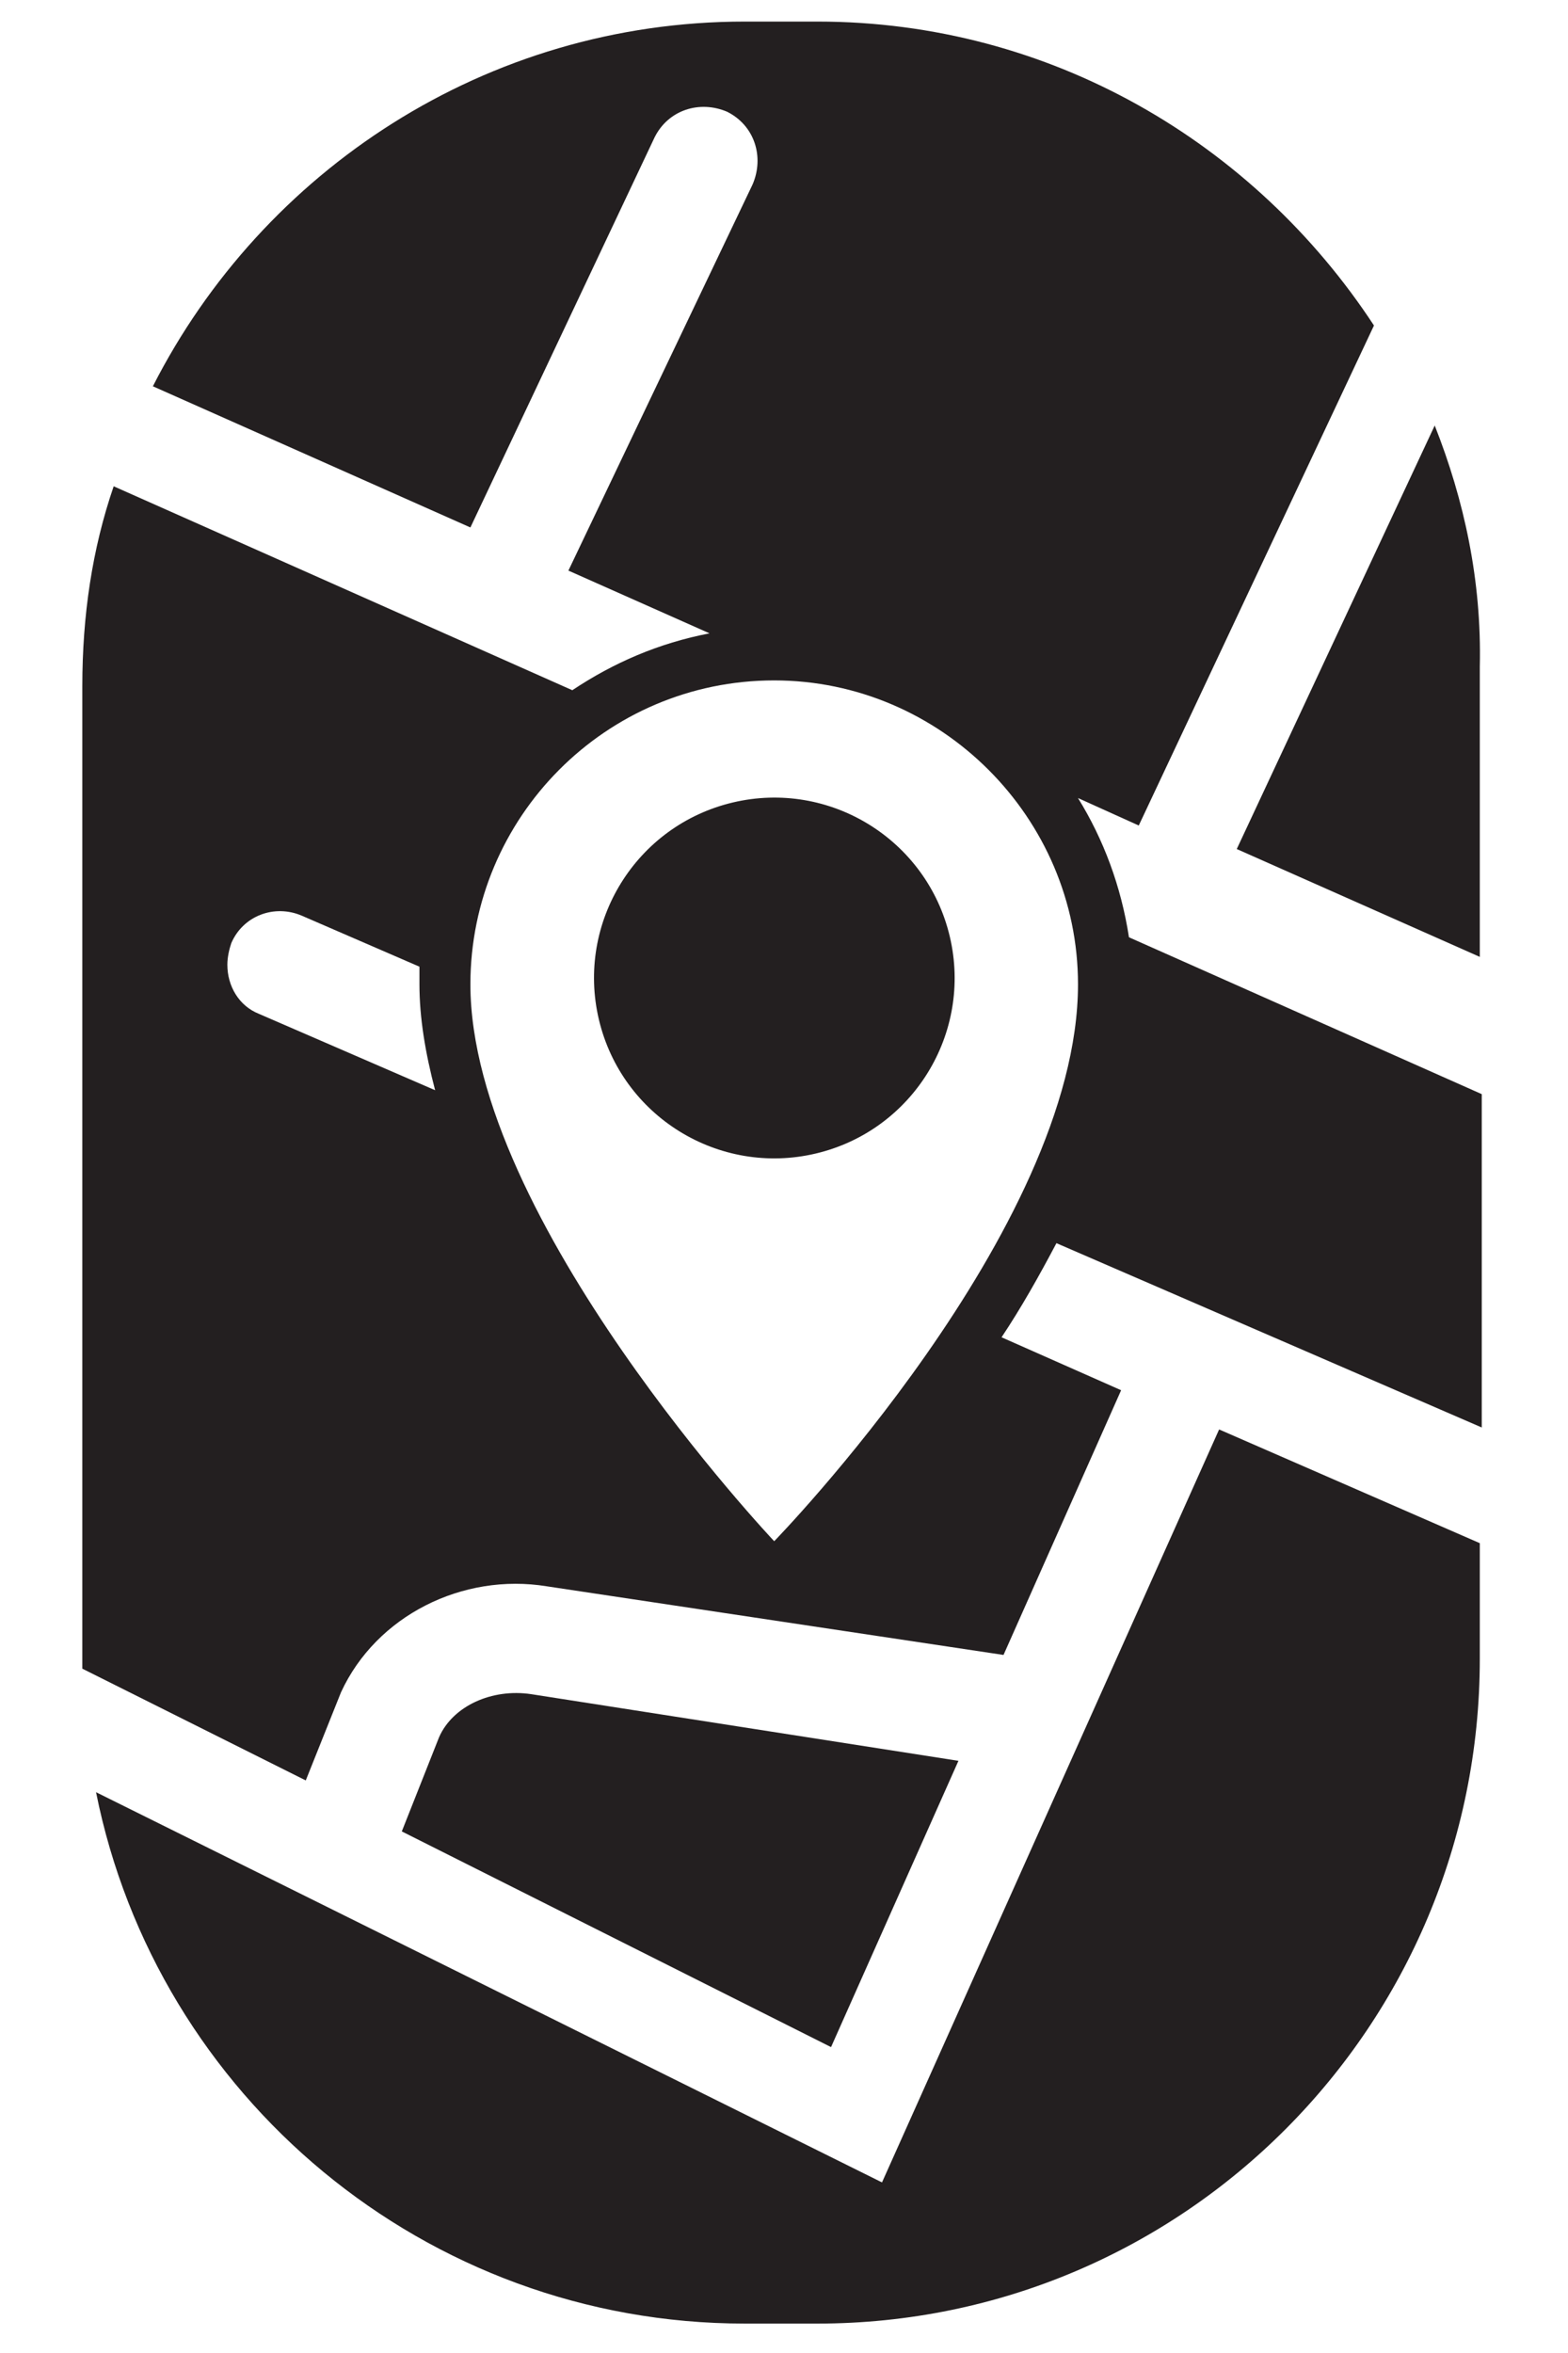
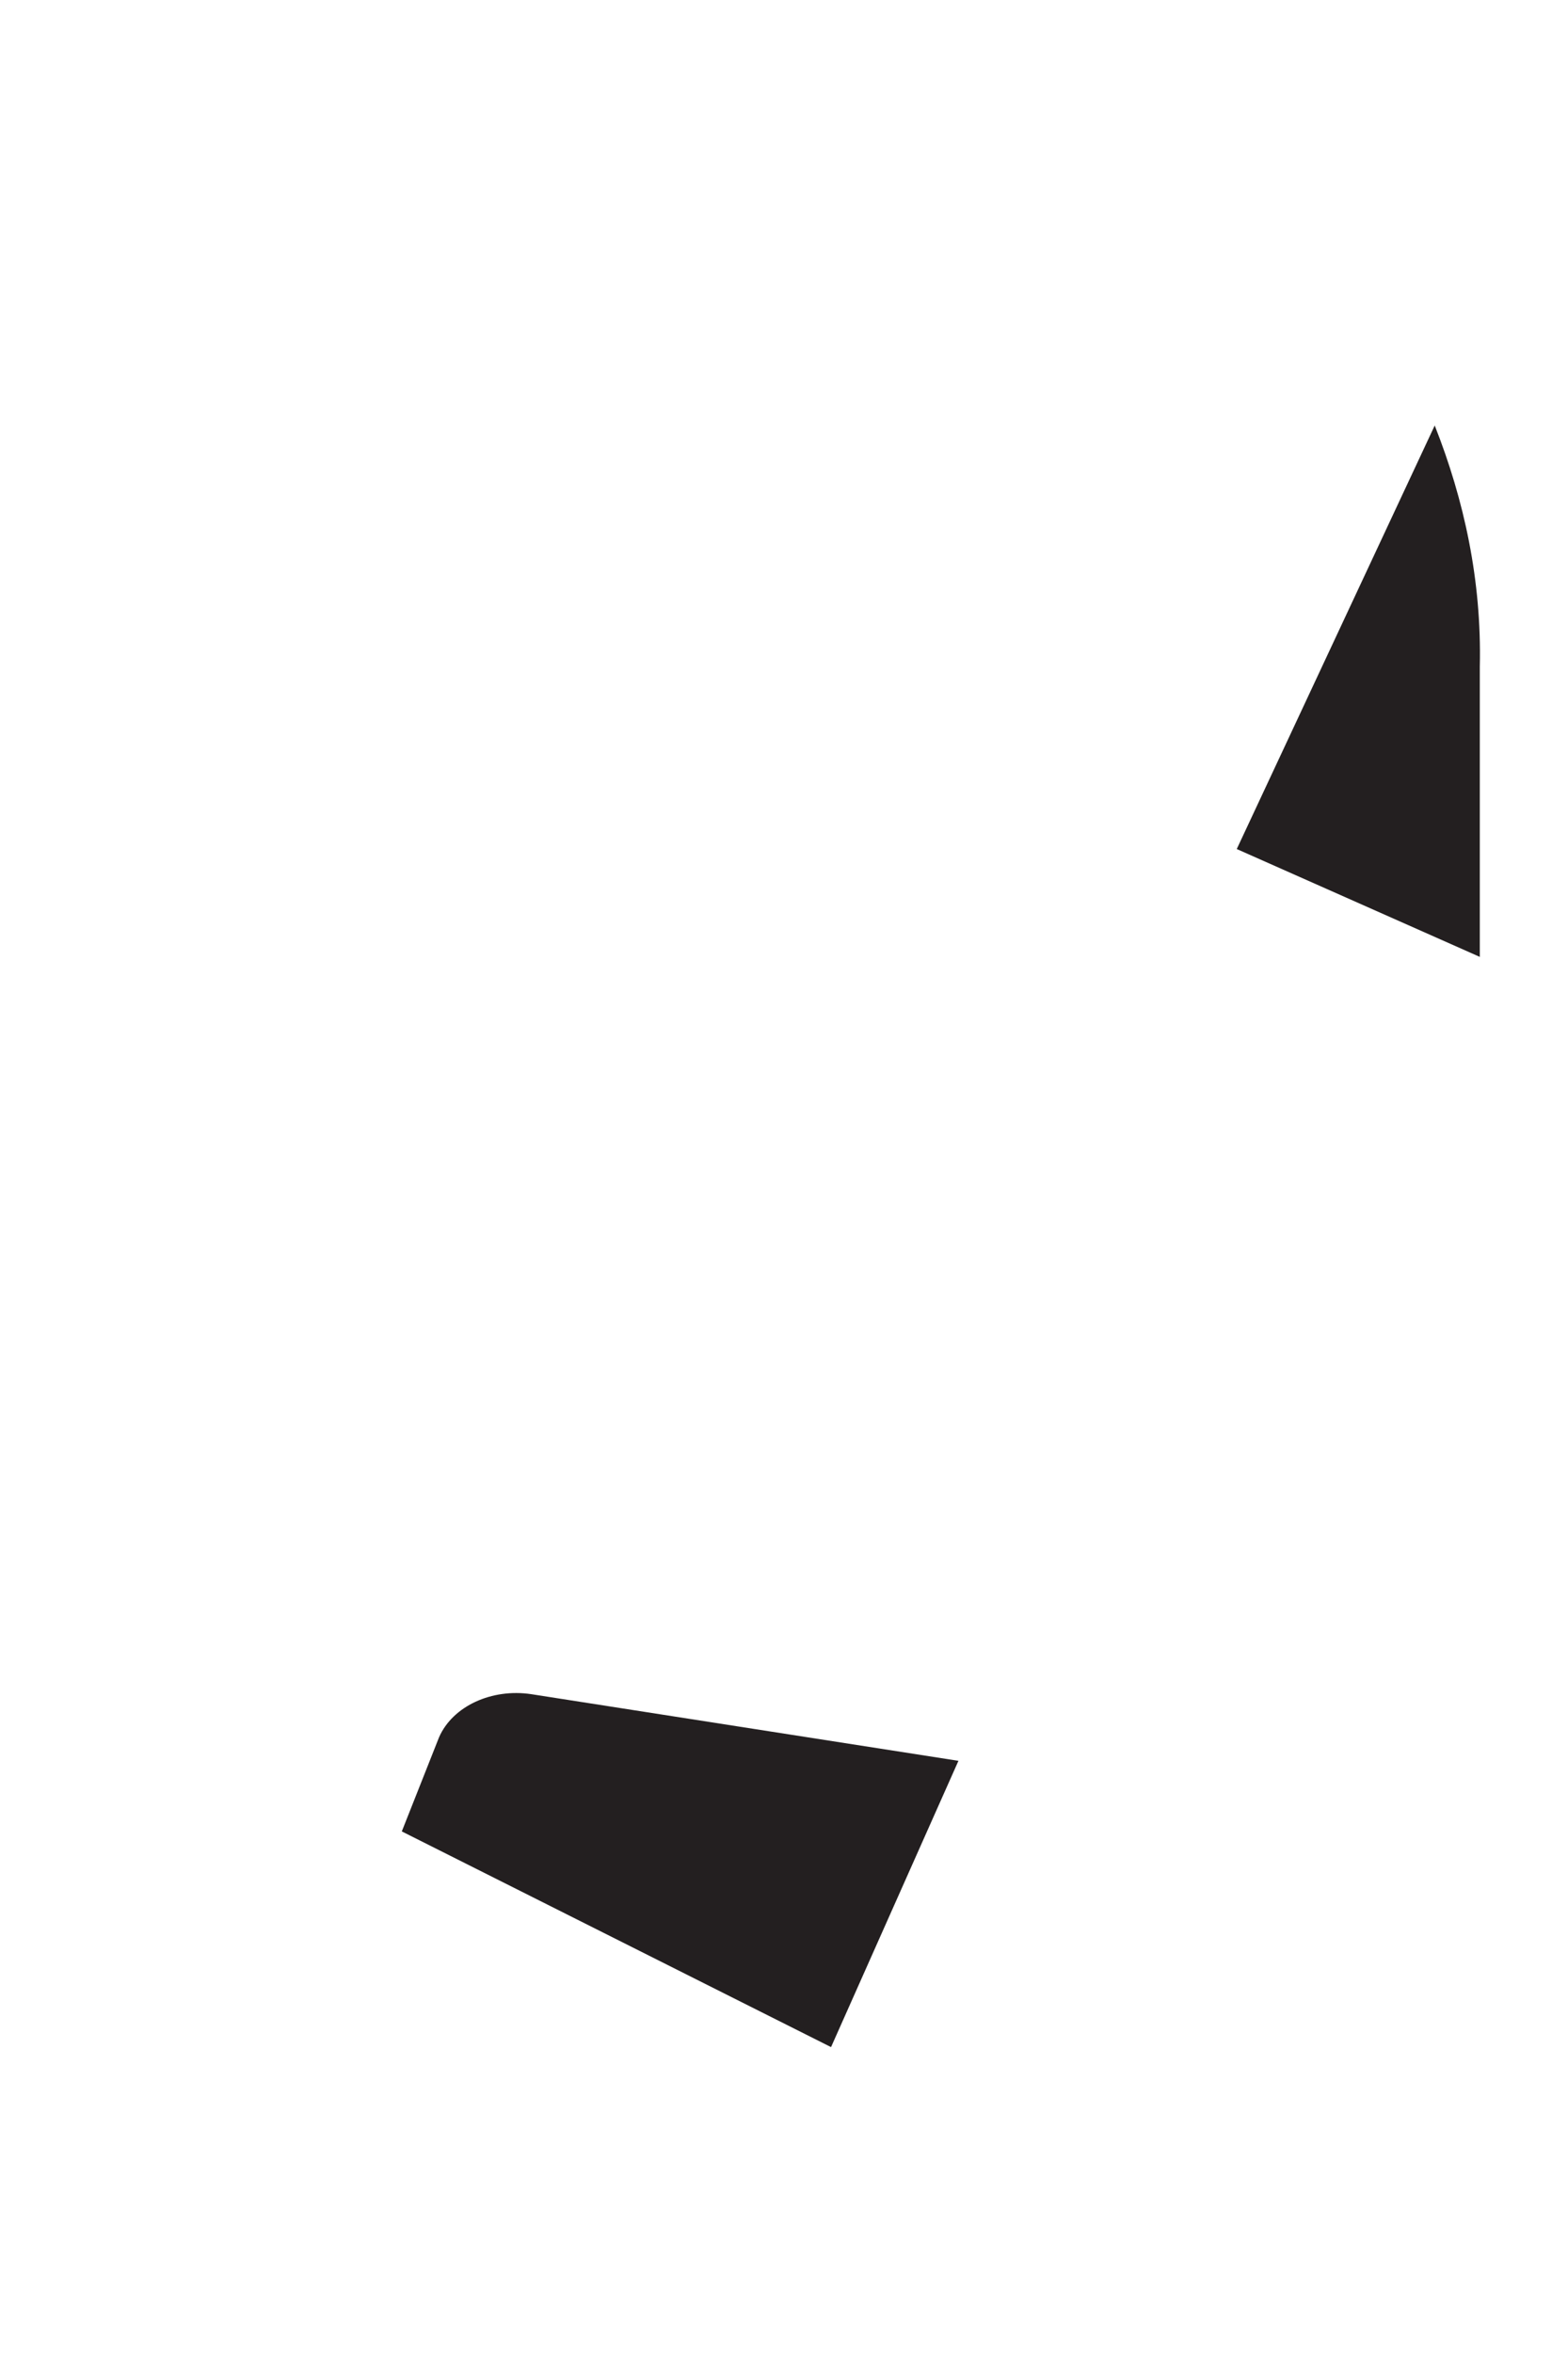
<svg xmlns="http://www.w3.org/2000/svg" version="1.1" id="Layer_1" x="0px" y="0px" viewBox="0 0 80 120" style="enable-background:new 0 0 80 120;" xml:space="preserve">
  <style type="text/css">
	.st0{fill:#231F20;}
</style>
  <g>
    <path class="st0" d="M73.2,21.7L63.1,43.3l12.4,5.5V34C75.6,29.6,74.7,25.5,73.2,21.7z" />
-     <ellipse transform="matrix(0.973 -0.23 0.23 0.973 -10.404 10.409)" class="st0" cx="39.5" cy="49.9" rx="9.2" ry="9.2" />
-     <path class="st0" d="M45,111.3L4.9,91.4C8,106.9,21.7,118.5,38,118.5h3.7c18.7,0,33.8-15.2,33.8-33.9v-5.9l-13.3-5.8L45,111.3z" />
    <path class="st0" d="M27.1,86.4c-2-0.3-4,0.6-4.7,2.2l-1.9,4.8l21.9,11l6.5-14.6L27.1,86.4z" />
-     <path class="st0" d="M55,40.7l3.1,1.4l12-25.5C64,7.3,53.6,1.1,41.7,1.1H38c-13.2,0-24.6,7.6-30.2,18.6L24,26.9L33.4,7   c0.7-1.4,2.3-1.9,3.7-1.3C38.5,6.4,39,8,38.4,9.4L29,29.1l7.2,3.2c-2.6,0.5-4.9,1.5-7,2.9L5.8,24.8C4.7,28,4.2,31.4,4.2,35v49.7   c0,0.1,0,0.3,0,0.4l11.4,5.7l1.8-4.5c1.8-3.9,6.2-6.1,10.5-5.4l23.3,3.5l6-13.5l-6.1-2.7c1-1.5,1.9-3.1,2.8-4.8l21.7,9.4v-17l-18-8   C57.2,45.2,56.3,42.8,55,40.7z M13.2,51.7c-1-0.4-1.6-1.4-1.6-2.5c0-0.4,0.1-0.8,0.2-1.1c0.6-1.4,2.2-2,3.6-1.4l6,2.6   c0,0.3,0,0.6,0,0.9c0,1.7,0.3,3.5,0.8,5.4L13.2,51.7z M39.5,78.6c0,0-15.5-16.4-15.5-28.4c0-8.5,6.9-15.5,15.5-15.5   C48,34.7,55,41.7,55,50.2C55,62.7,39.5,78.6,39.5,78.6z" />
  </g>
</svg>